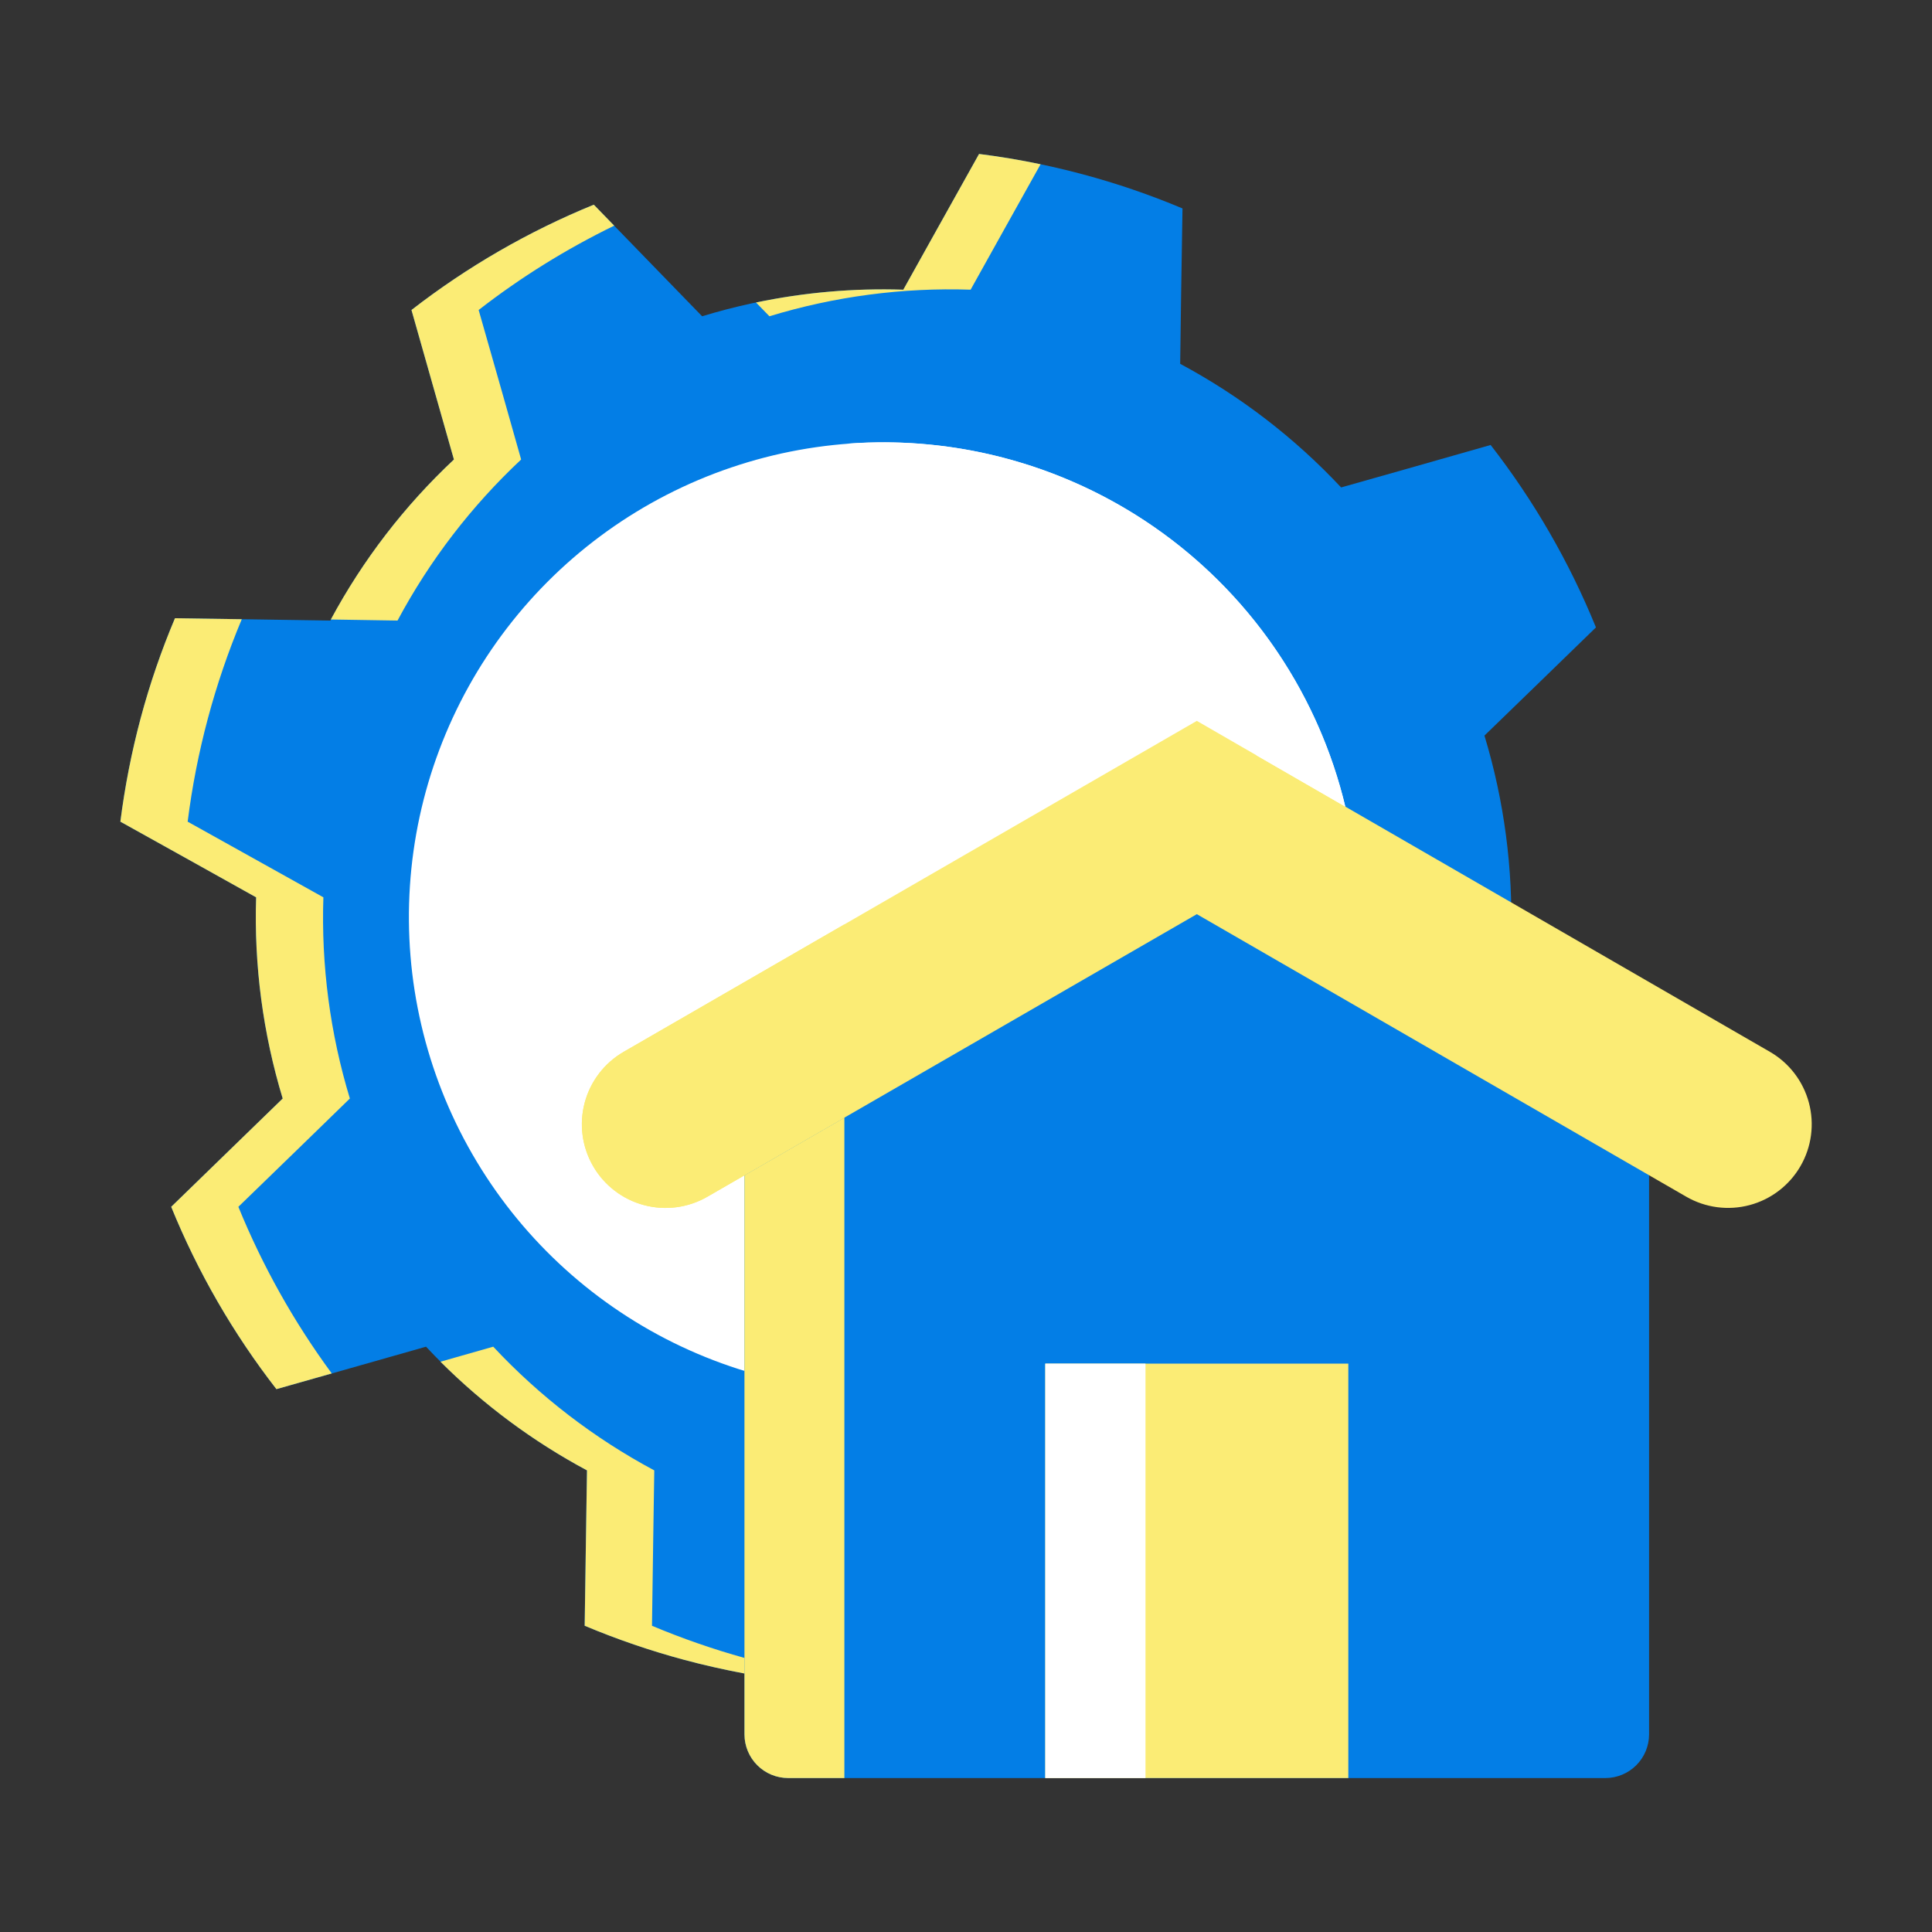
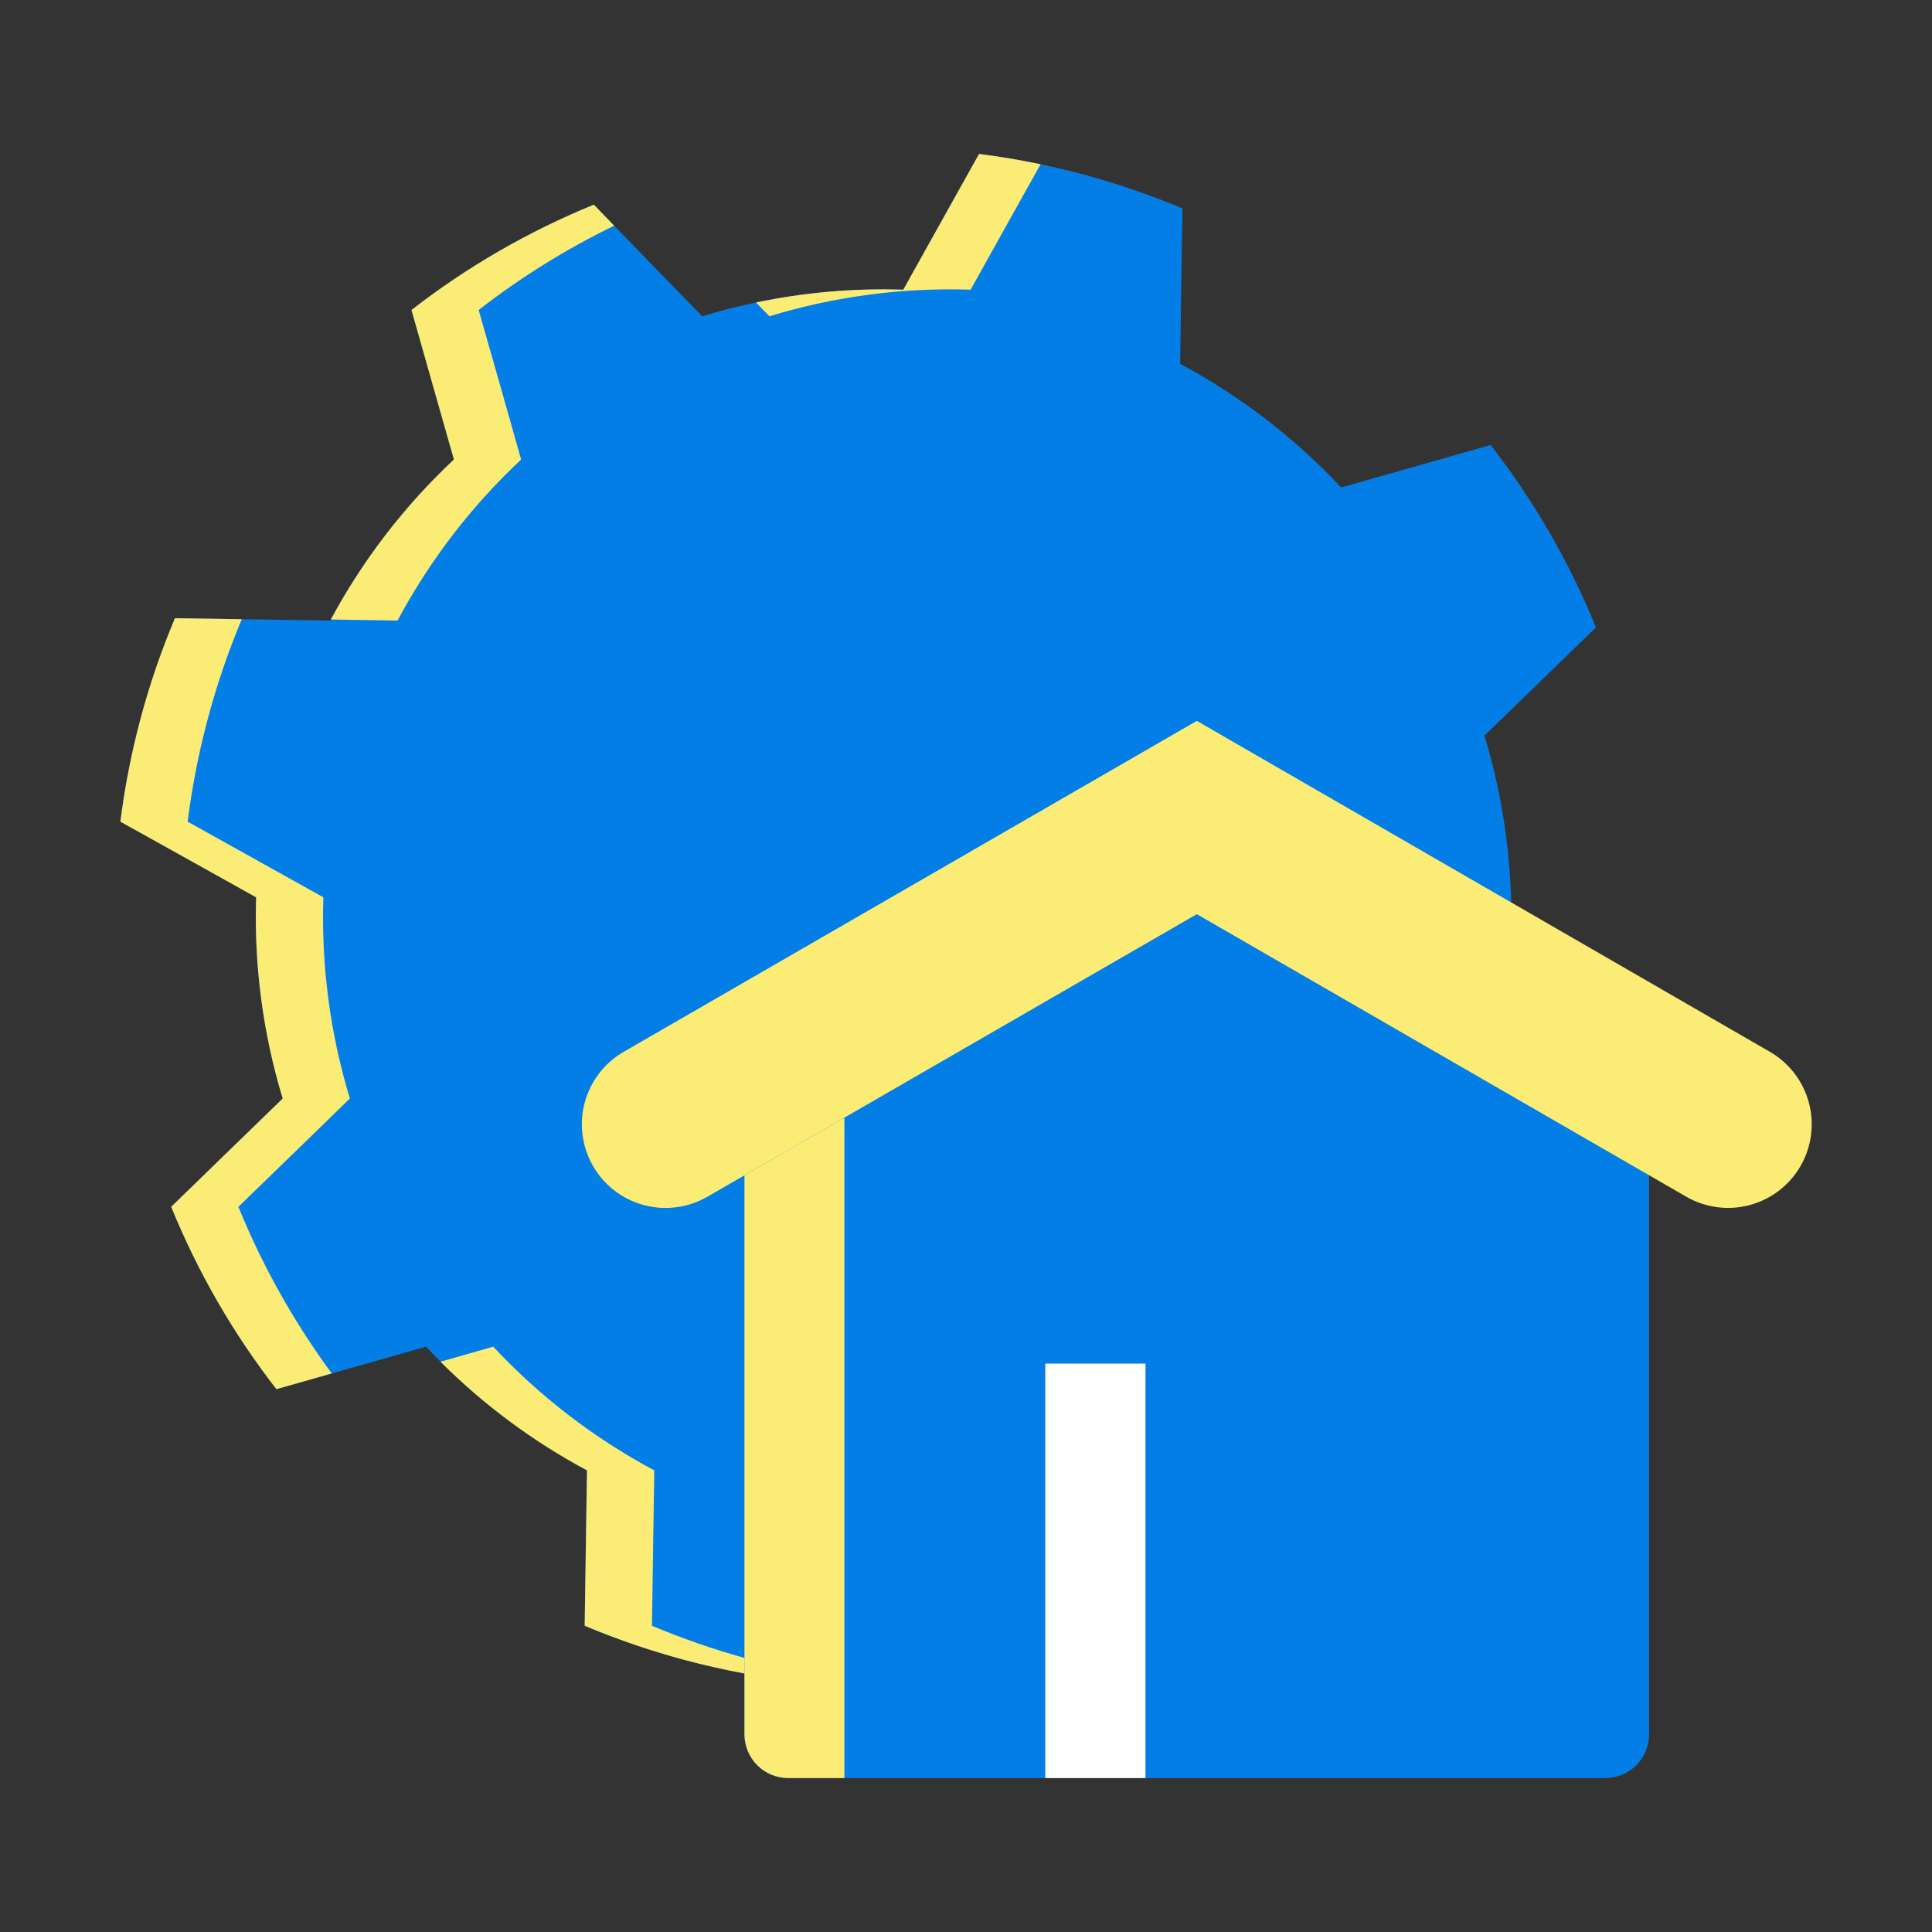
<svg xmlns="http://www.w3.org/2000/svg" width="100" height="100" viewBox="0 0 100 100" fill="none">
  <rect x="0" y="0" width="100" height="100" fill="#333333" stroke="none" />
  <path fill-rule="evenodd" clip-rule="evenodd" d="M74.369 62.818C72.703 65.926 70.542 68.742 67.971 71.154L68.962 74.642L70.168 78.892C67.283 81.13 64.106 82.964 60.726 84.343L57.651 81.169L55.125 78.568C51.751 79.593 48.231 80.057 44.706 79.943L42.942 83.107L40.79 86.969C37.168 86.512 33.626 85.563 30.261 84.148L30.325 79.724L30.38 76.106C27.272 74.442 24.458 72.279 22.051 69.704L18.563 70.696L14.307 71.902C12.069 69.02 10.237 65.845 8.861 62.465L12.03 59.385L14.632 56.859C13.609 53.486 13.145 49.968 13.257 46.445L10.098 44.681L6.23 42.529C6.46 40.721 6.811 38.929 7.282 37.168C7.754 35.407 8.346 33.68 9.056 32L13.475 32.065L17.098 32.12C18.761 29.01 20.922 26.194 23.496 23.784L22.504 20.296L21.298 16.045C24.181 13.808 27.356 11.974 30.735 10.594L33.815 13.768L36.341 16.37C39.713 15.343 43.231 14.878 46.755 14.995L48.519 11.831L50.676 7.969C54.298 8.426 57.84 9.375 61.206 10.789L61.135 15.214L61.086 18.831C64.193 20.496 67.007 22.657 69.416 25.23L72.904 24.243L77.155 23.032C79.395 25.916 81.229 29.093 82.606 32.475L79.436 35.553L76.835 38.074C77.857 41.449 78.322 44.968 78.21 48.493L81.369 50.257L85.231 52.409C85.004 54.218 84.655 56.009 84.184 57.77C83.709 59.531 83.117 61.257 82.411 62.938L77.991 62.873L74.369 62.818Z" fill="#037EE6" />
-   <path fill-rule="evenodd" clip-rule="evenodd" d="M69.466 53.829C68.208 58.523 65.586 62.738 61.933 65.942C58.279 69.145 53.757 71.193 48.939 71.827C44.121 72.461 39.224 71.652 34.866 69.503C30.508 67.353 26.885 63.96 24.455 59.751C22.026 55.543 20.899 50.709 21.217 45.86C21.535 41.011 23.283 36.365 26.241 32.51C29.199 28.655 33.234 25.763 37.836 24.201C42.437 22.639 47.398 22.476 52.092 23.734C55.209 24.569 58.132 26.009 60.692 27.974C63.252 29.938 65.4 32.388 67.014 35.182C68.627 37.977 69.674 41.062 70.095 44.262C70.516 47.461 70.303 50.712 69.467 53.829H69.466Z" fill="white" />
  <path fill-rule="evenodd" clip-rule="evenodd" d="M38.533 54.322L62.052 40.779L85.356 54.322V89.774C85.355 90.373 85.116 90.946 84.693 91.369C84.27 91.792 83.697 92.03 83.099 92.032H40.795C40.196 92.031 39.622 91.794 39.198 91.371C38.774 90.948 38.535 90.373 38.533 89.774V54.322Z" fill="#037EE6" />
  <path fill-rule="evenodd" clip-rule="evenodd" d="M61.948 47.317L36.616 61.942C36.123 62.227 35.58 62.411 35.016 62.486C34.452 62.56 33.879 62.523 33.329 62.376C32.78 62.229 32.265 61.976 31.814 61.63C31.362 61.284 30.983 60.852 30.699 60.36C30.414 59.867 30.229 59.324 30.154 58.76C30.08 58.196 30.117 57.623 30.264 57.074C30.411 56.524 30.665 56.009 31.011 55.558C31.357 55.106 31.788 54.727 32.281 54.443L61.948 37.312L91.61 54.442C92.604 55.016 93.33 55.962 93.627 57.071C93.924 58.18 93.769 59.362 93.194 60.356C92.62 61.351 91.674 62.077 90.565 62.374C89.456 62.671 88.274 62.515 87.28 61.941L61.948 47.317Z" fill="#FBEC75" />
-   <path d="M54.103 70.581H69.789V92.032H54.103V70.581Z" fill="#FBEC75" />
  <path fill-rule="evenodd" clip-rule="evenodd" d="M33.81 79.725L33.865 76.107C30.755 74.444 27.938 72.281 25.529 69.704L22.799 70.482C25.038 72.718 27.593 74.613 30.383 76.107L30.328 79.724L30.263 84.149C31.944 84.855 33.67 85.446 35.431 85.918C36.468 86.197 37.504 86.426 38.535 86.621V85.814C36.905 85.361 35.306 84.805 33.747 84.15L33.81 79.725ZM39.825 16.37C43.197 15.342 46.715 14.877 50.239 14.994L52.002 11.83L53.86 8.502C52.799 8.277 51.733 8.103 50.676 7.968L48.519 11.83L46.755 14.994C44.196 14.91 41.637 15.133 39.131 15.657L39.825 16.37ZM17.123 32.065L20.576 32.12C22.239 29.01 24.4 26.194 26.974 23.784L25.987 20.296L24.775 16.045C26.956 14.351 29.308 12.889 31.791 11.681L30.735 10.594C27.356 11.974 24.181 13.808 21.298 16.045L22.504 20.296L23.495 23.784C20.937 26.181 18.785 28.978 17.123 32.065ZM17.172 71.089C15.212 68.424 13.588 65.528 12.338 62.464L15.513 59.385L18.109 56.859C17.085 53.486 16.622 49.968 16.738 46.445L13.574 44.681L9.713 42.529C10.168 38.926 11.11 35.401 12.514 32.051L9.056 32C8.346 33.68 7.754 35.407 7.282 37.168C6.811 38.929 6.46 40.721 6.23 42.529L10.098 44.682L13.257 46.446C13.145 49.969 13.609 53.486 14.632 56.859L12.03 59.386L8.861 62.464C10.237 65.844 12.069 69.02 14.307 71.902L17.172 71.089Z" fill="#FBEC75" />
-   <path fill-rule="evenodd" clip-rule="evenodd" d="M48.295 23.734C52.118 24.756 55.638 26.687 58.554 29.363C61.469 32.038 63.696 35.379 65.042 39.1L69.636 41.751C68.271 36.061 64.921 31.044 60.19 27.602C55.458 24.159 49.654 22.515 43.82 22.966C45.332 23.084 46.83 23.341 48.295 23.734H48.295Z" fill="white" />
  <path d="M54.103 70.581H59.291V92.032H54.103V70.581Z" fill="white" />
  <path fill-rule="evenodd" clip-rule="evenodd" d="M43.705 57.85L38.533 60.835V89.774C38.535 90.374 38.774 90.948 39.198 91.371C39.622 91.794 40.196 92.031 40.795 92.032H43.705V57.85Z" fill="#FBEC75" />
-   <path fill-rule="evenodd" clip-rule="evenodd" d="M38.534 60.835L43.706 57.85V47.845L32.281 54.442C31.286 55.017 30.561 55.963 30.264 57.073C29.968 58.182 30.124 59.364 30.699 60.359C31.273 61.353 32.22 62.079 33.329 62.375C34.439 62.672 35.621 62.516 36.616 61.941L38.534 60.835Z" fill="#FBEC75" />
</svg>